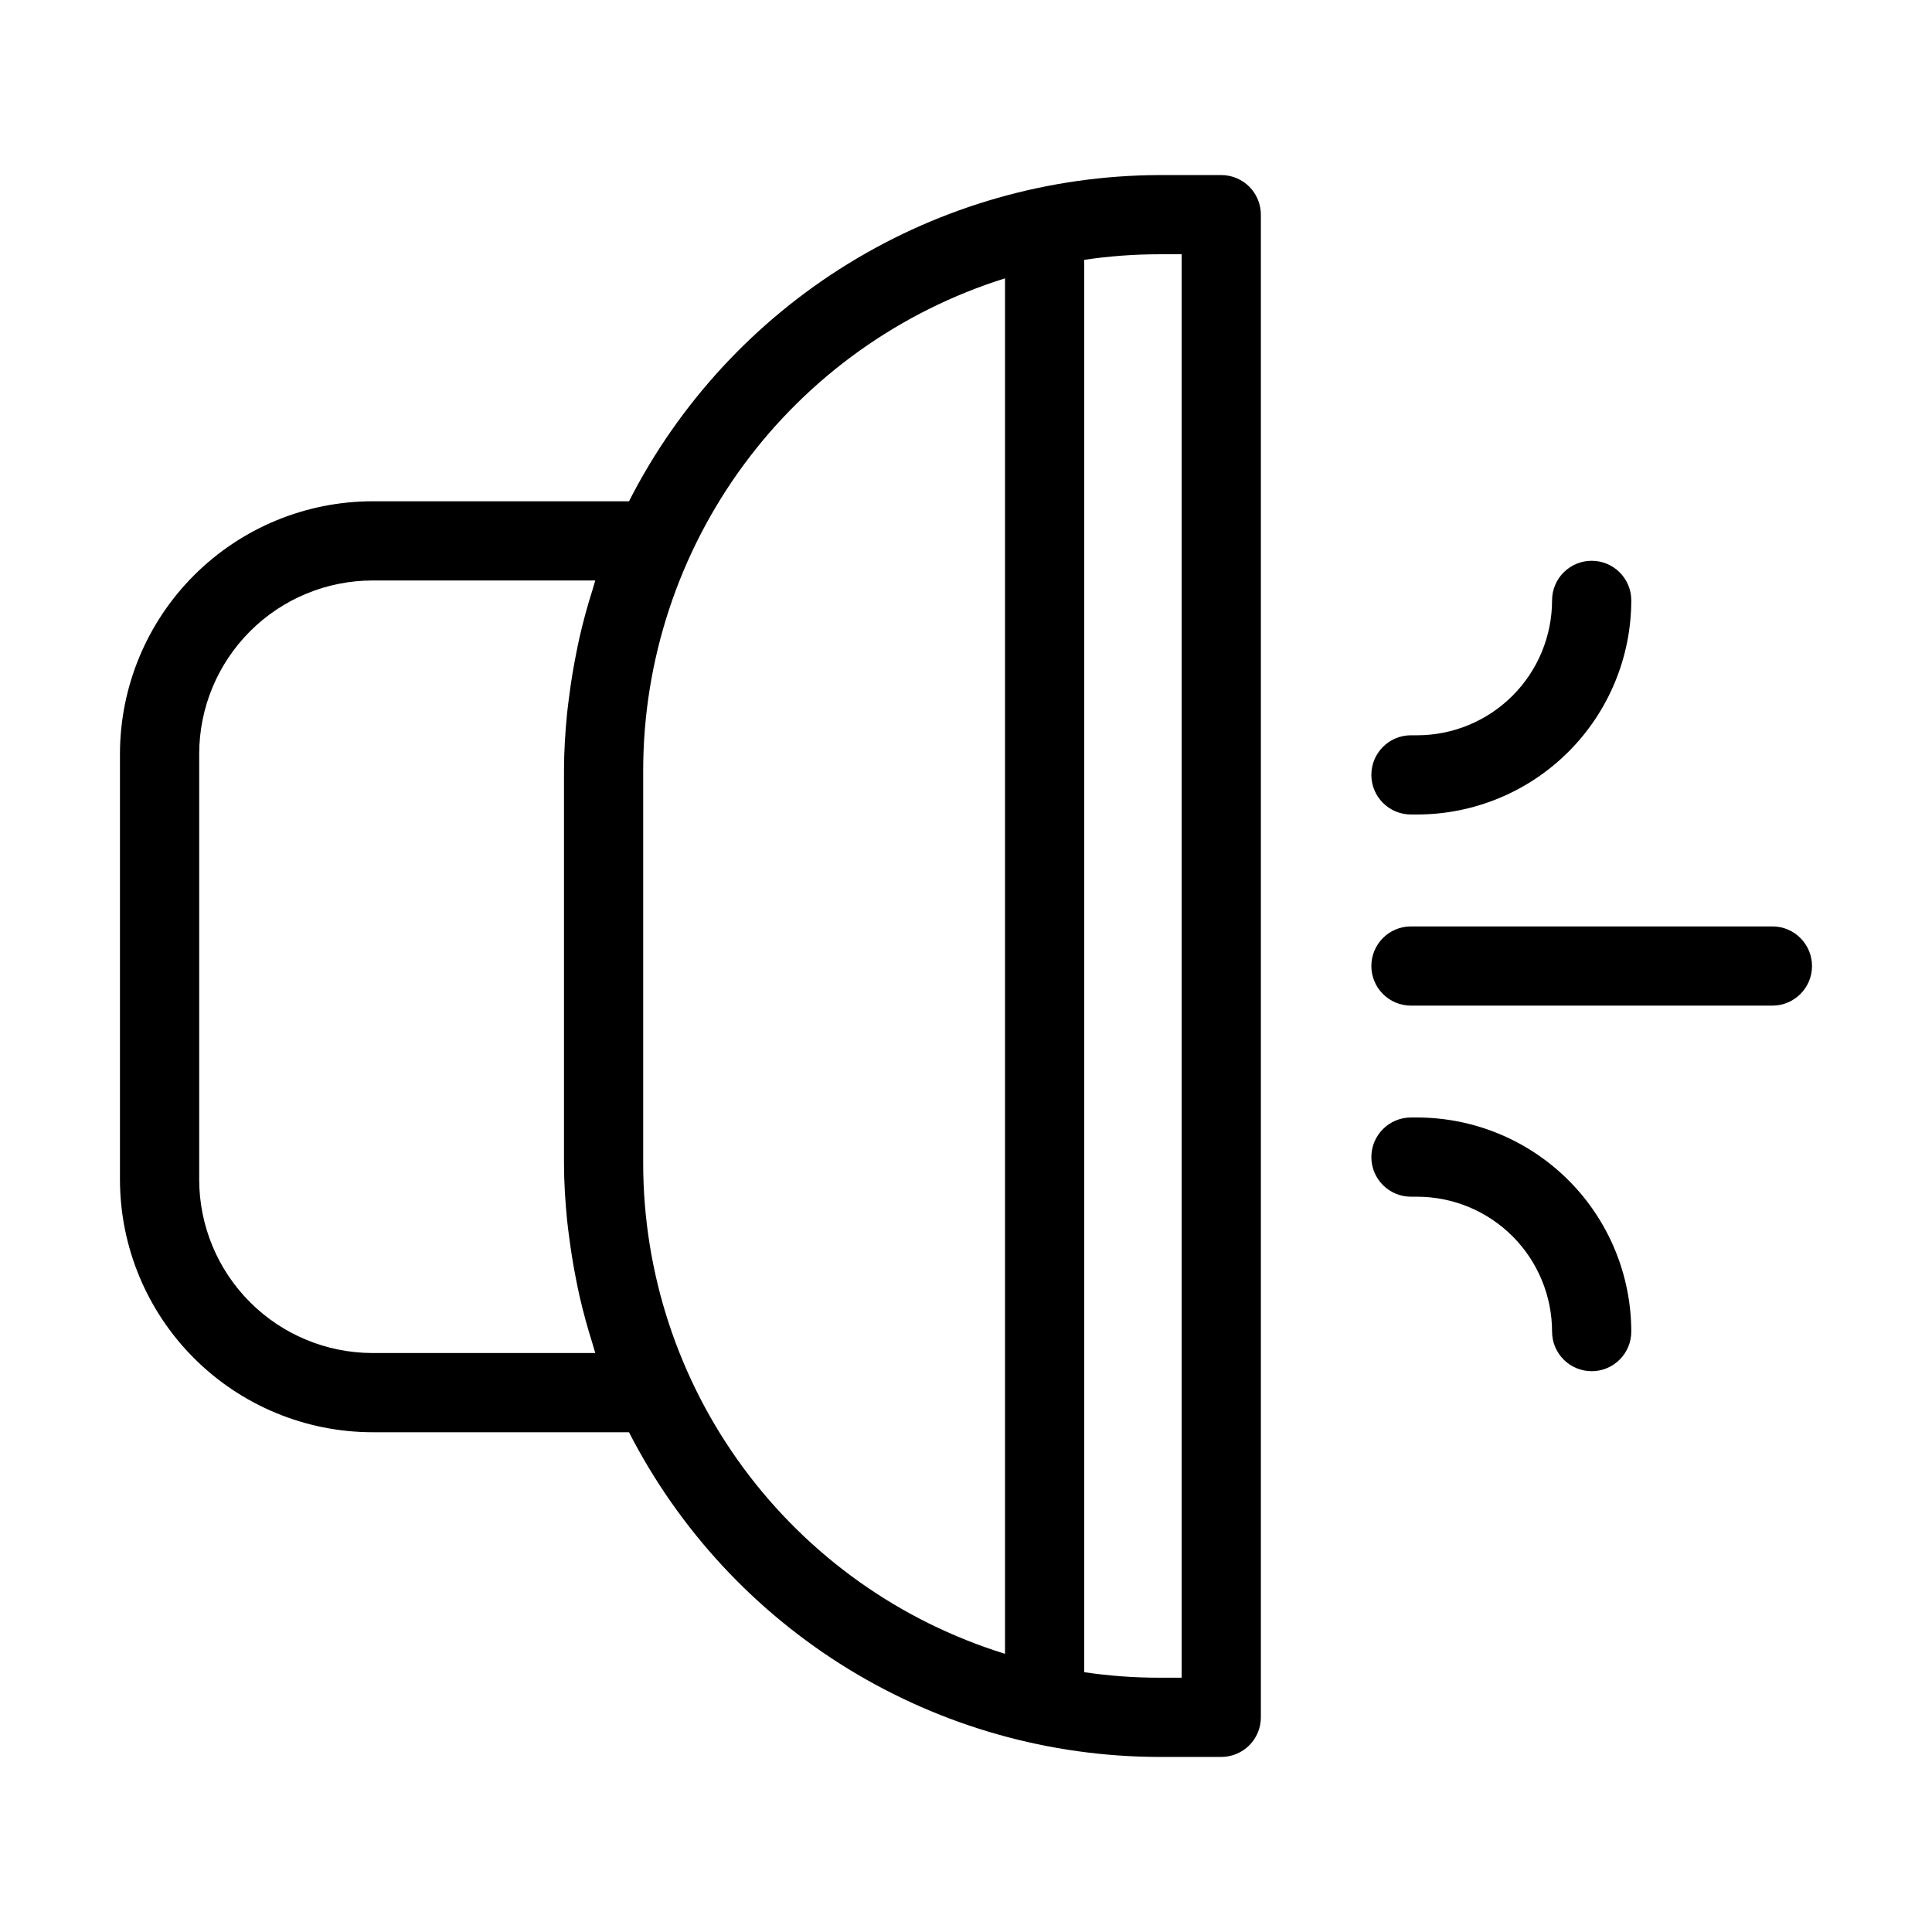
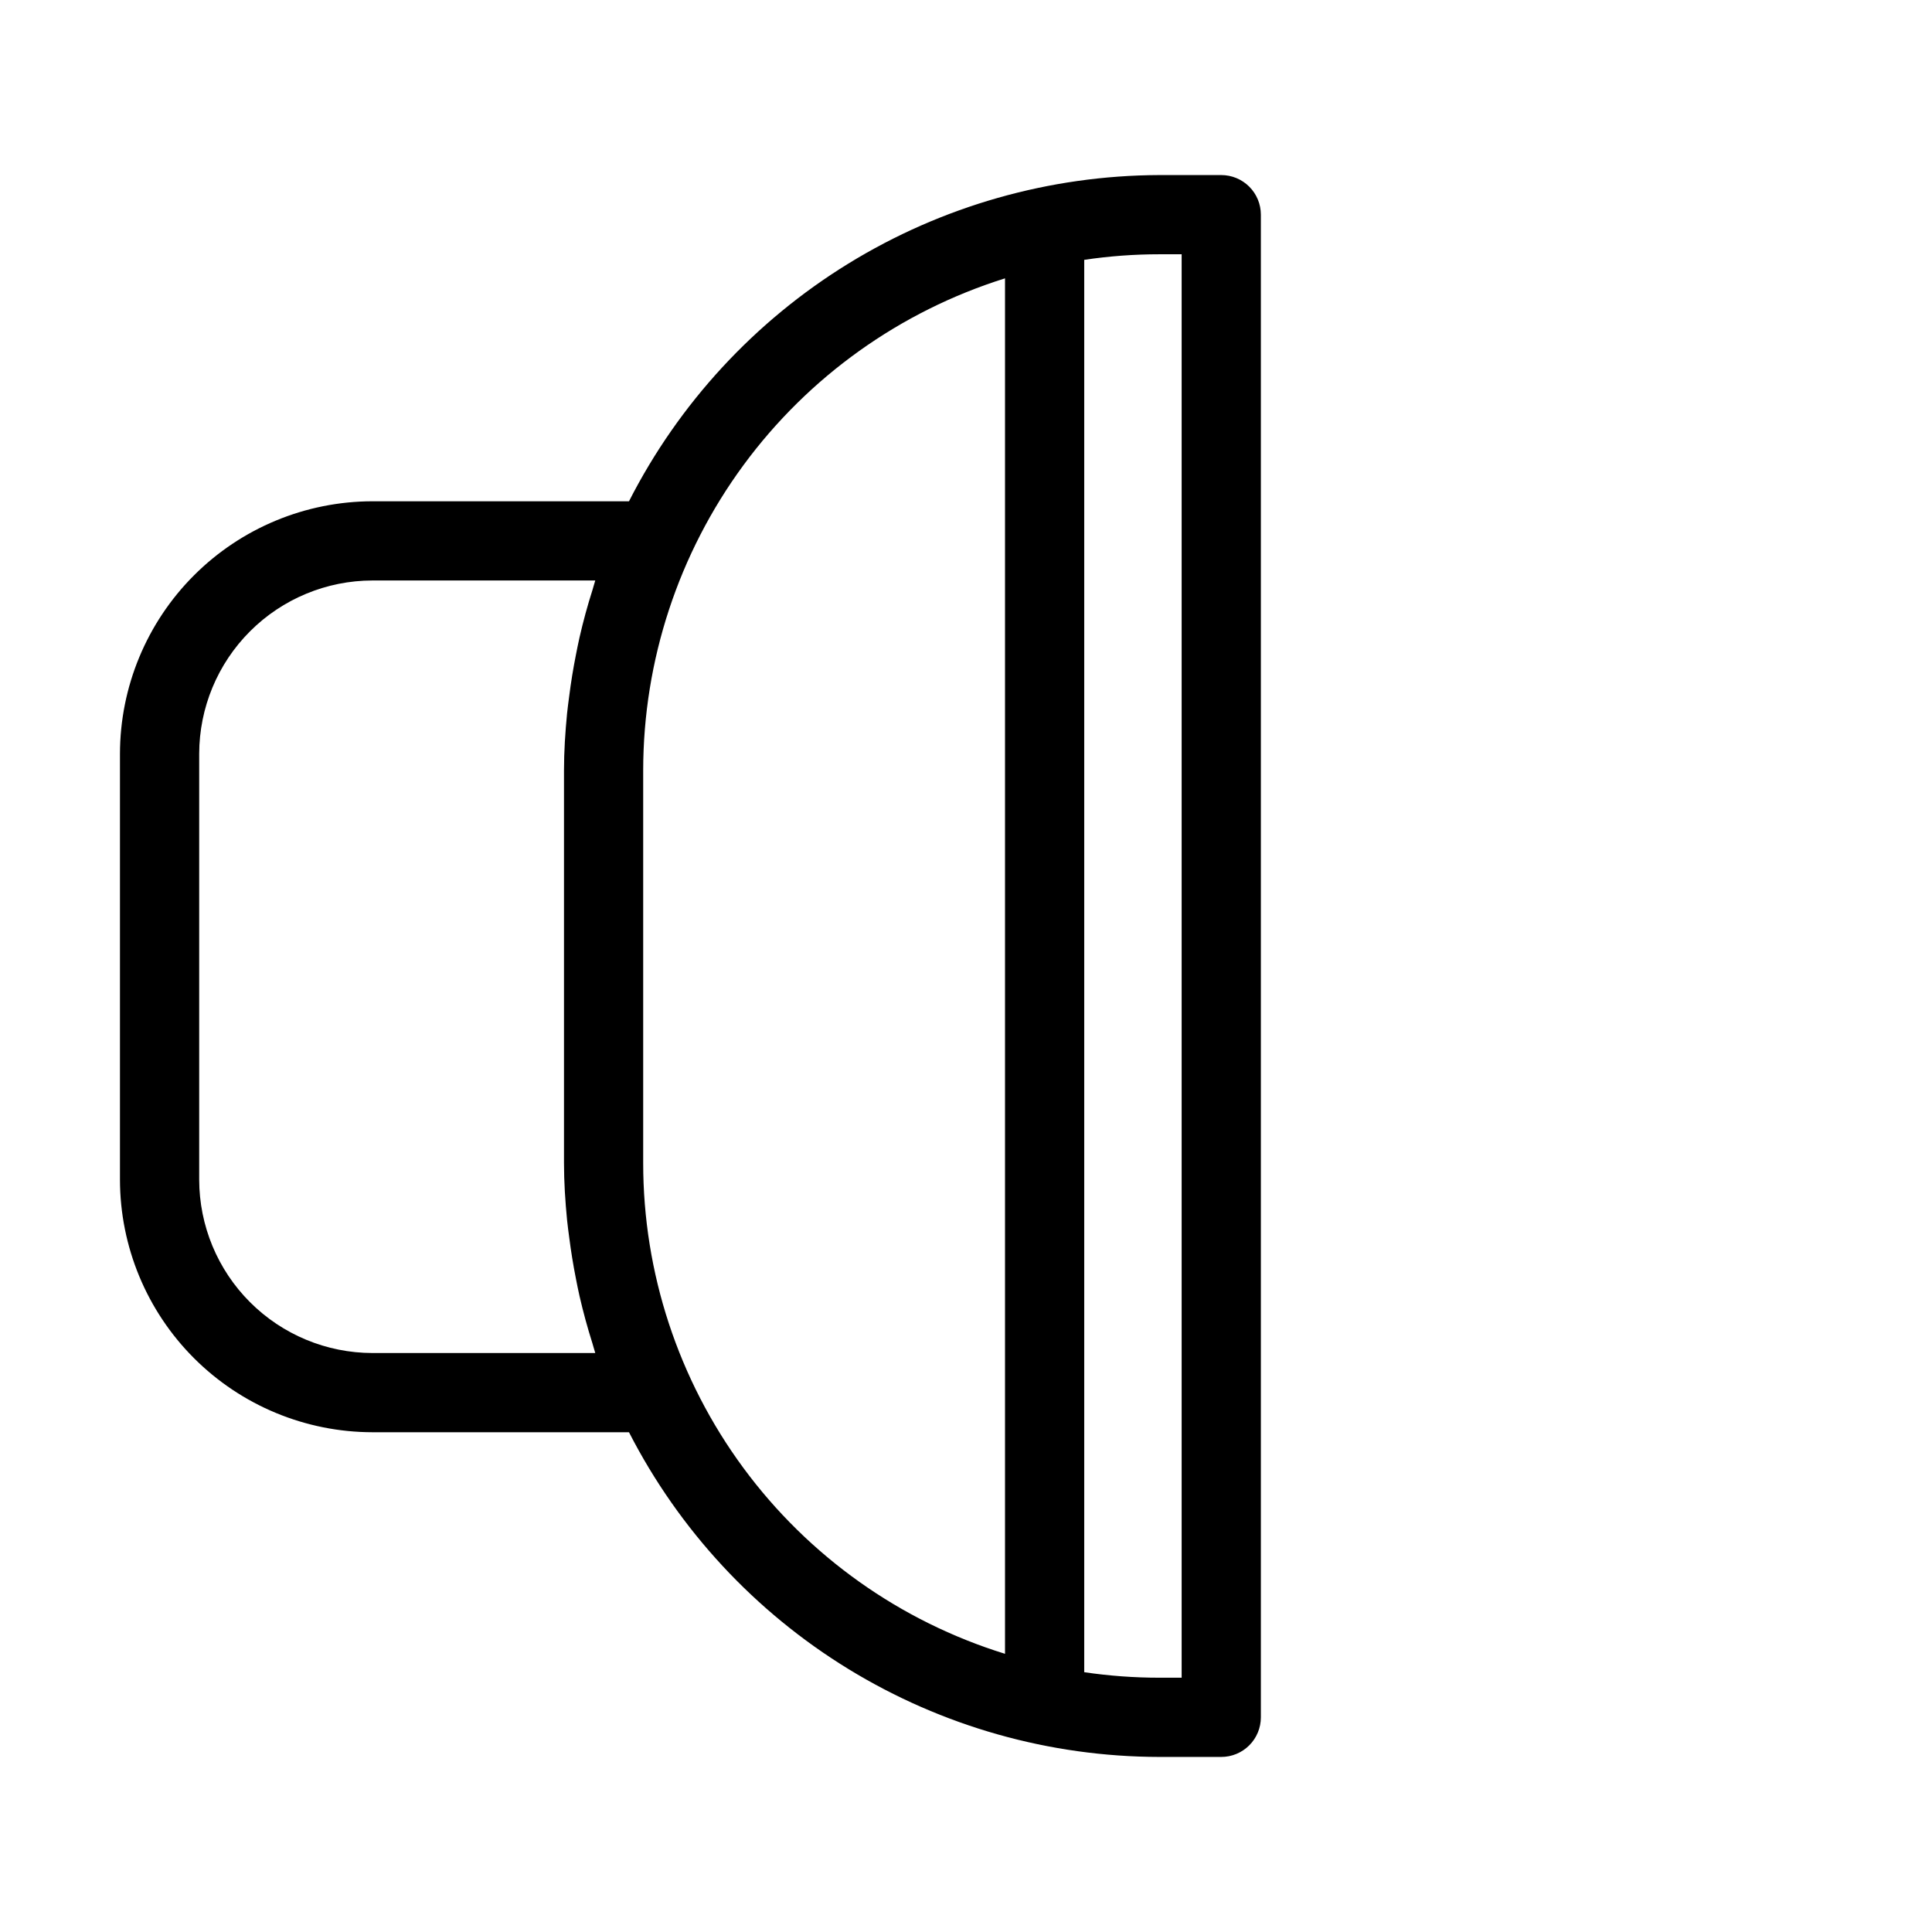
<svg xmlns="http://www.w3.org/2000/svg" fill="#000000" width="800px" height="800px" version="1.1" viewBox="144 144 512 512">
  <g>
    <path d="m242.72 523.56h67.973-0.004c13.258 25.871 33.391 47.59 58.184 62.77s53.293 23.234 82.363 23.277h16.41c2.785 0 5.453-1.105 7.422-3.074s3.074-4.637 3.074-7.422v-398.22c0-2.785-1.105-5.453-3.074-7.422s-4.637-3.074-7.422-3.074h-16.41c-29.109 0.098-57.629 8.219-82.426 23.469-24.793 15.25-44.906 37.043-58.121 62.98h-67.969c-17.746 0.02-34.758 7.078-47.305 19.625s-19.605 29.559-19.625 47.301v112.86c0.02 17.746 7.078 34.758 19.625 47.305s29.559 19.605 47.305 19.625zm214.43-312.18v377.23h-5.914c-6.66 0-13.316-0.488-19.906-1.461v-374.29c6.59-0.98 13.242-1.477 19.906-1.477zm-46.812 6.387v364.51c-27.777-8.594-52.074-25.855-69.328-49.258-17.258-23.406-26.562-51.719-26.559-80.797v-104.06c0.023-29.109 9.34-57.453 26.586-80.906 17.246-23.453 41.523-40.789 69.301-49.492zm-213.55 126c0.016-12.176 4.859-23.852 13.473-32.465 8.609-8.609 20.285-13.457 32.465-13.469h59.023c-0.043 0.133-0.074 0.273-0.117 0.406-0.23 0.688-0.391 1.398-0.613 2.09-1.324 4.148-2.469 8.348-3.441 12.602-0.355 1.551-0.652 3.102-0.965 4.664-0.719 3.617-1.309 7.25-1.77 10.902-0.191 1.508-0.41 3.004-0.559 4.519-0.492 5.043-0.82 10.098-0.82 15.152v104.06c0 5.055 0.328 10.109 0.82 15.152 0.148 1.512 0.367 3.008 0.559 4.519 0.465 3.656 1.055 7.293 1.77 10.902 0.309 1.562 0.605 3.113 0.965 4.664 0.977 4.25 2.125 8.449 3.441 12.602 0.219 0.691 0.383 1.402 0.613 2.09 0.043 0.133 0.074 0.273 0.117 0.406l-59.023 0.004c-12.18-0.016-23.855-4.859-32.465-13.473-8.613-8.609-13.457-20.285-13.473-32.465z" />
-     <path d="m517.92 410.5h95.785c5.797 0 10.496-4.699 10.496-10.496s-4.699-10.496-10.496-10.496h-95.785c-5.797 0-10.496 4.699-10.496 10.496s4.699 10.496 10.496 10.496z" />
-     <path d="m517.92 359.85h1.648c15.043-0.016 29.465-5.996 40.102-16.637 10.637-10.637 16.621-25.059 16.637-40.102 0-5.797-4.699-10.496-10.496-10.496s-10.496 4.699-10.496 10.496c-0.012 9.477-3.781 18.562-10.48 25.266-6.703 6.703-15.789 10.473-25.266 10.48h-1.648c-5.797 0-10.496 4.699-10.496 10.496 0 5.797 4.699 10.496 10.496 10.496z" />
-     <path d="m517.92 461.14h1.648c9.477 0.012 18.562 3.781 25.266 10.48 6.699 6.703 10.469 15.789 10.48 25.266 0 5.797 4.699 10.496 10.496 10.496s10.496-4.699 10.496-10.496c-0.016-15.043-6-29.465-16.637-40.102-10.637-10.637-25.059-16.621-40.102-16.637h-1.648c-5.797 0-10.496 4.699-10.496 10.496s4.699 10.496 10.496 10.496z" />
  </g>
</svg>